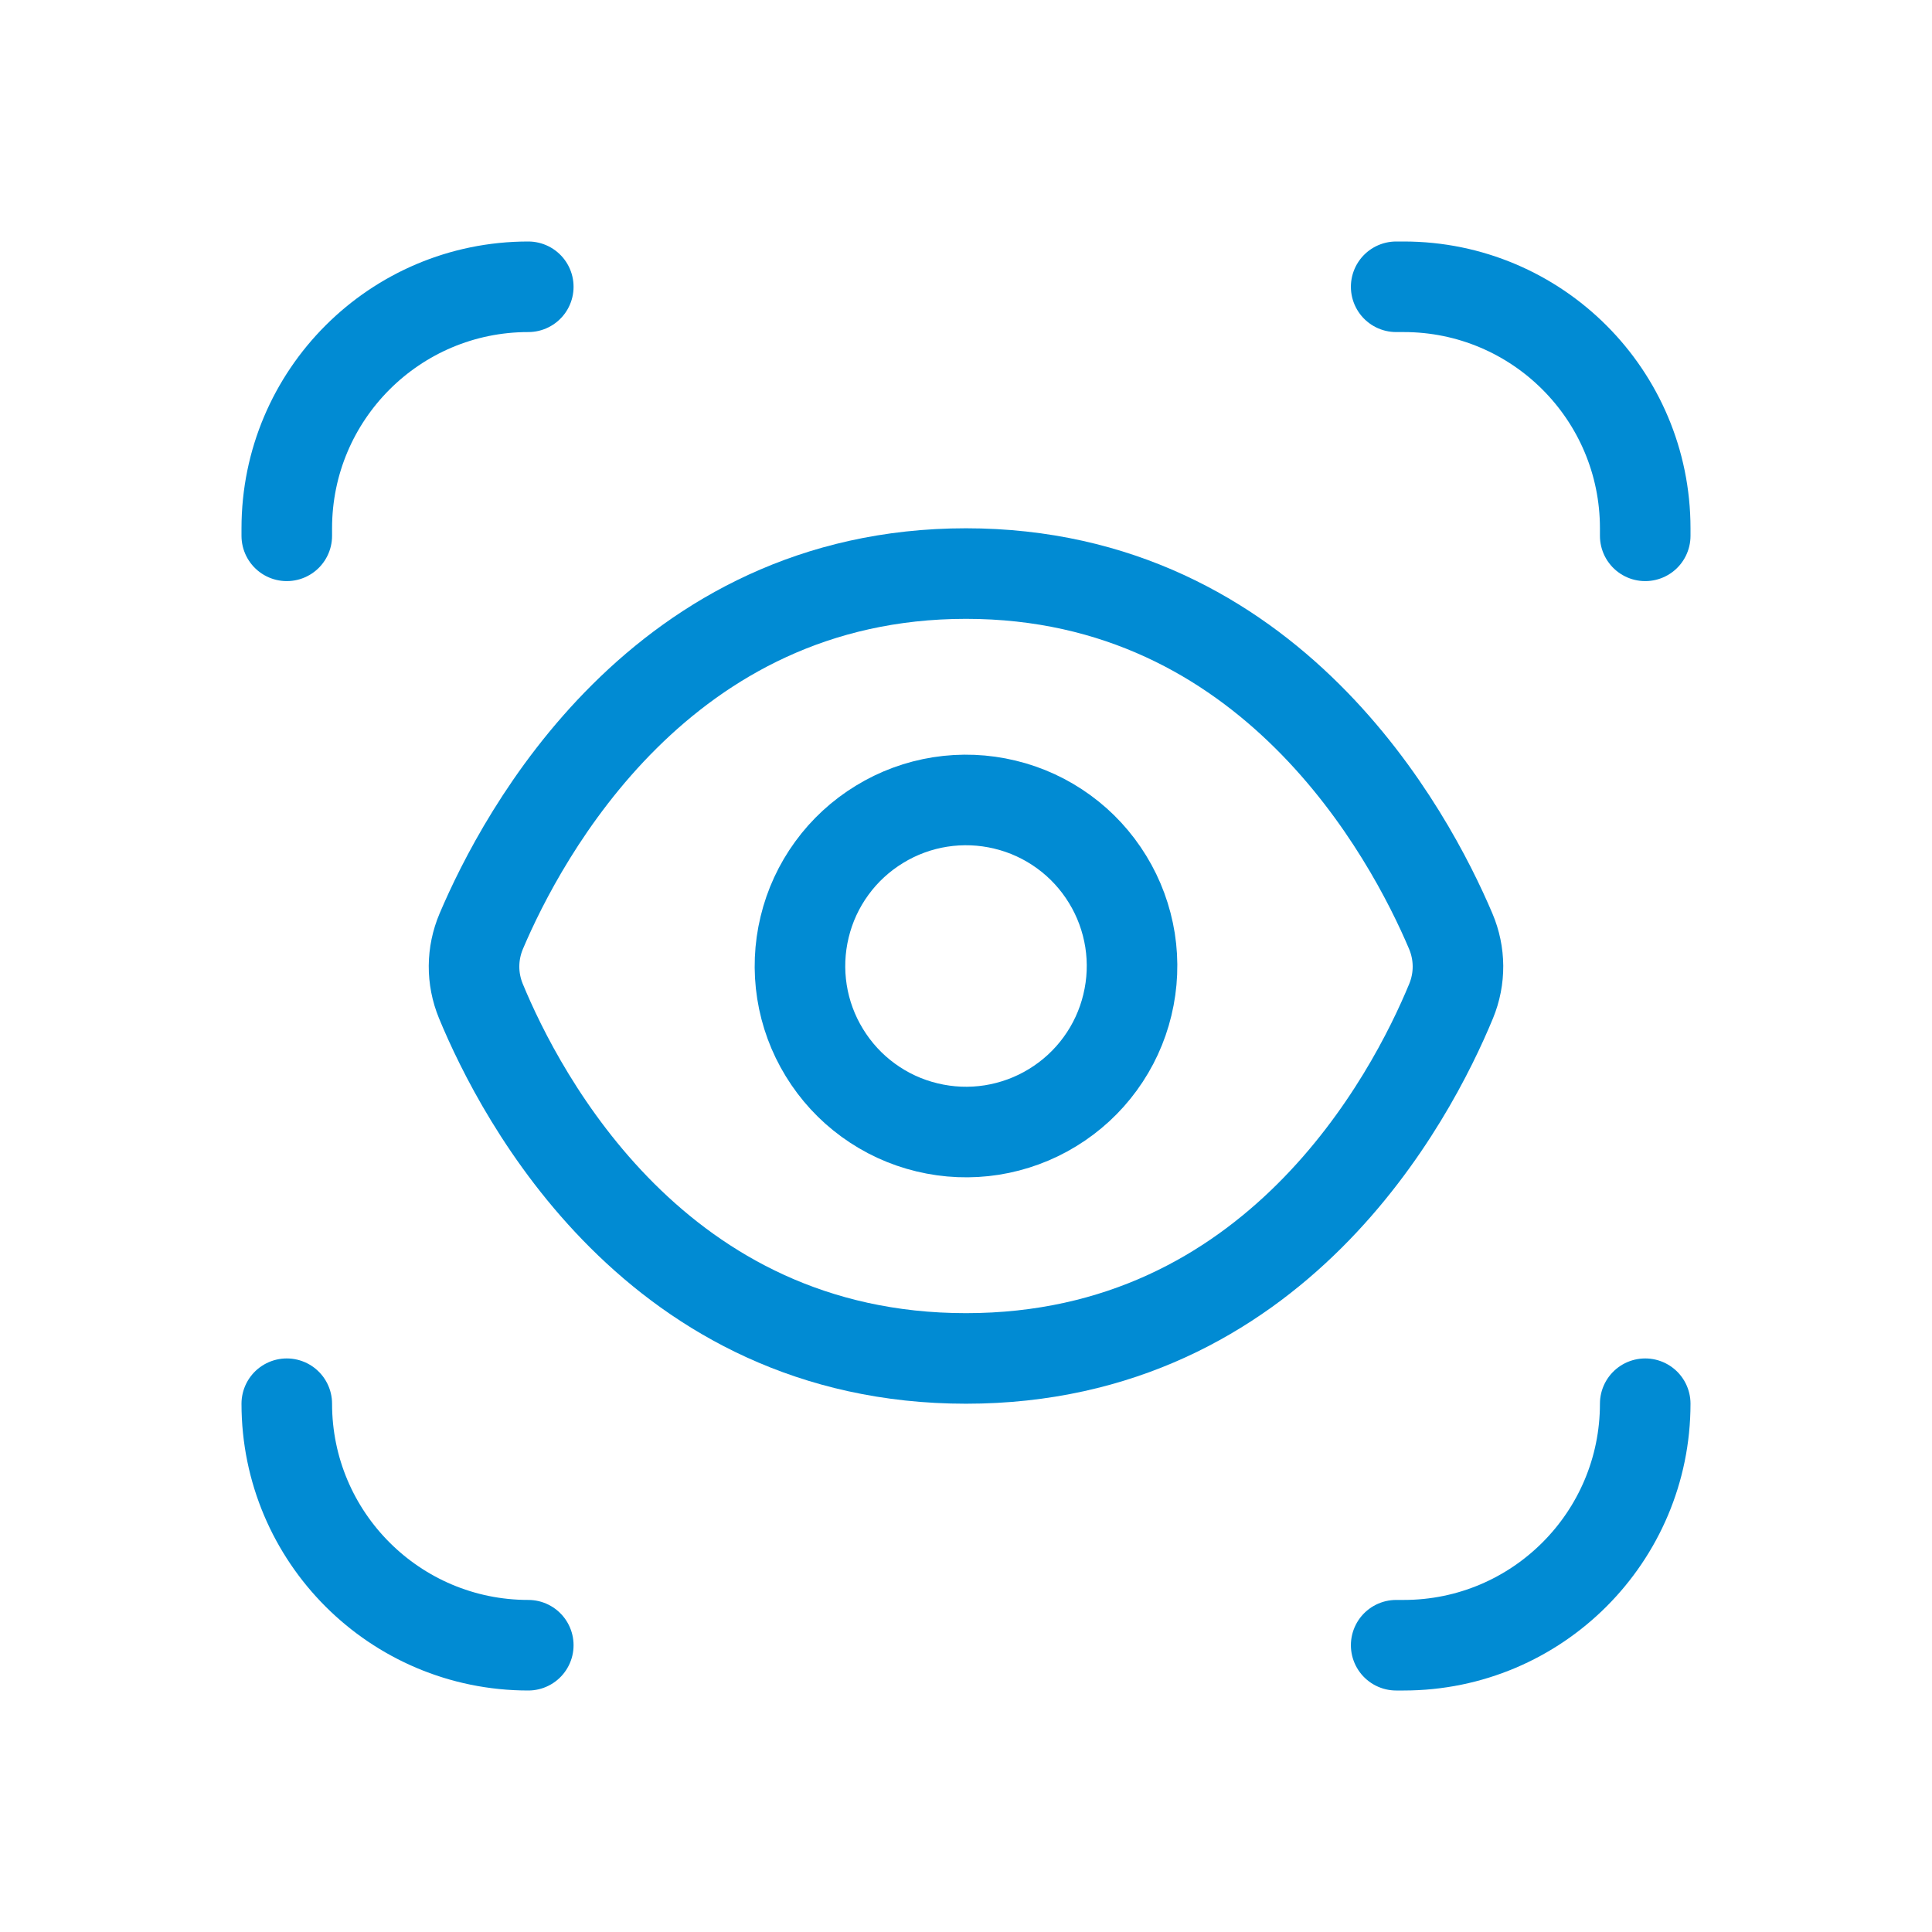
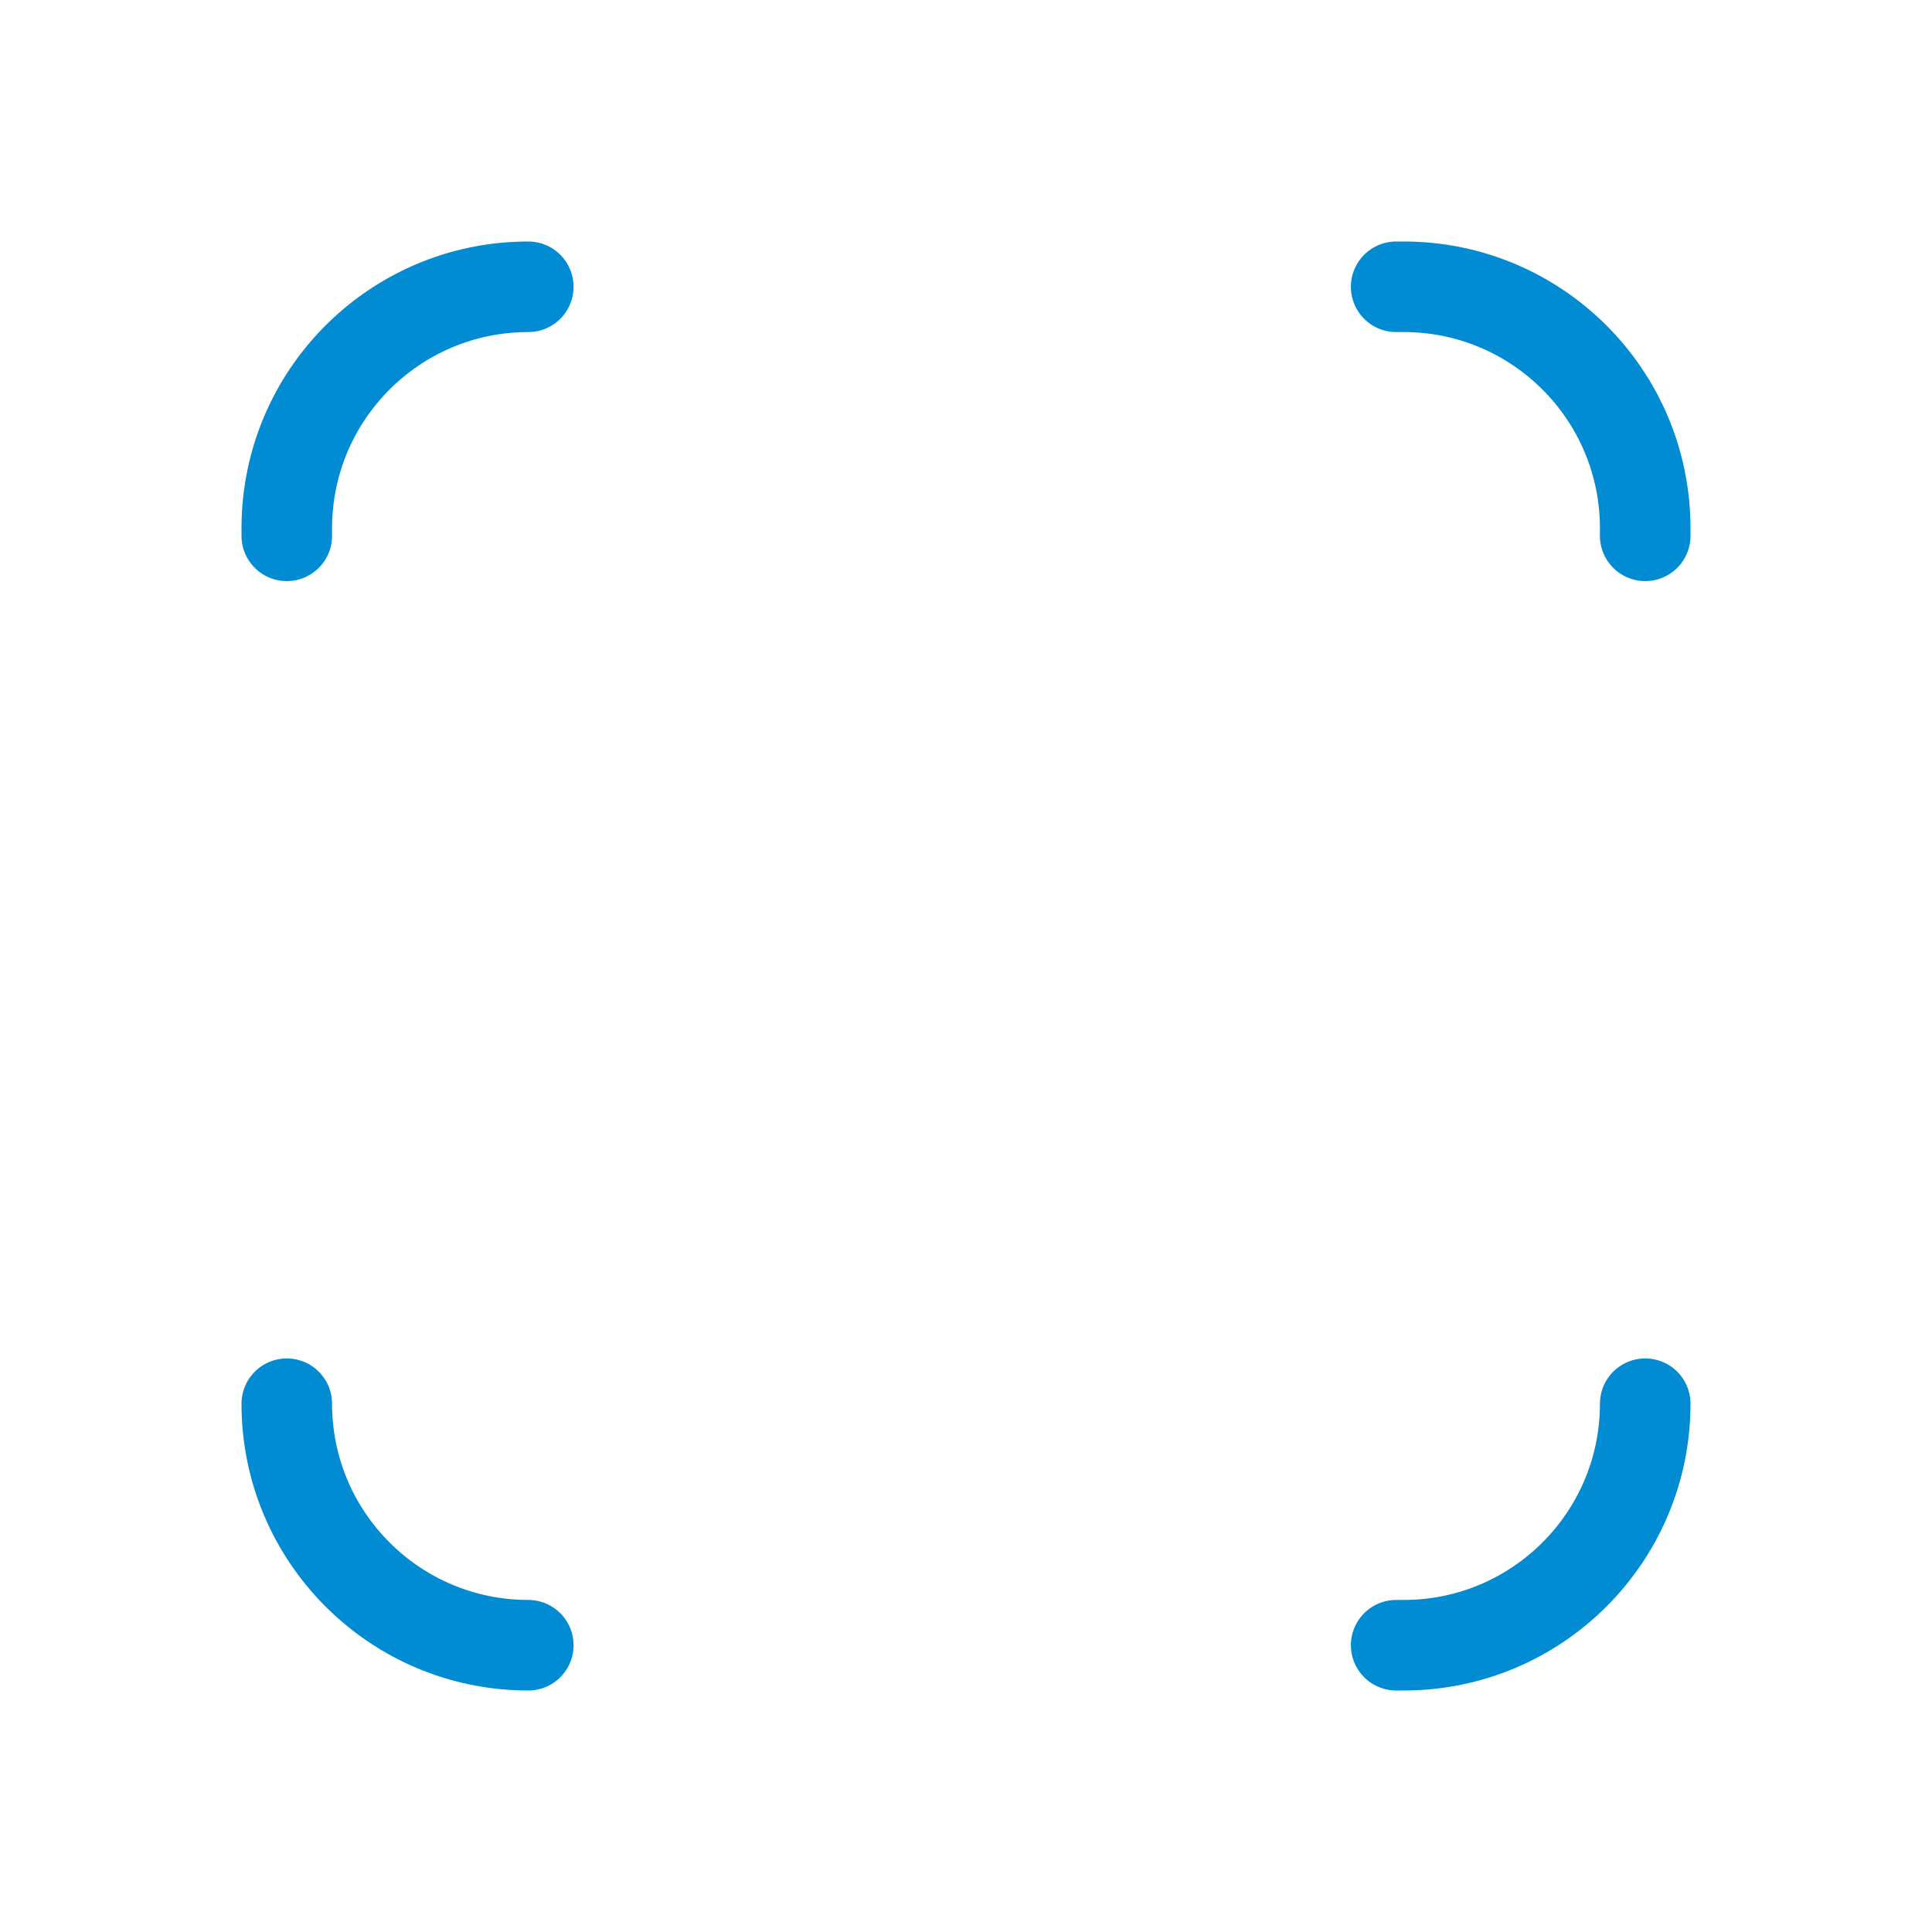
<svg xmlns="http://www.w3.org/2000/svg" width="32" height="32" viewBox="0 0 32 32" fill="none">
  <path d="M27.25 8.875V8.75C27.25 6.541 25.459 4.75 23.25 4.75H23.125M27.25 23.25C27.25 25.459 25.459 27.25 23.25 27.25H23.125M8.75 27.25C6.541 27.25 4.75 25.459 4.75 23.25M4.75 8.875V8.75C4.75 6.541 6.541 4.75 8.75 4.75" stroke="#018BD3" stroke-width="1.5" stroke-linecap="round" />
-   <path d="M24.028 15.422C24.186 15.794 24.189 16.207 24.035 16.581C23.377 18.174 21.121 22.5 16 22.5C10.879 22.5 8.623 18.174 7.965 16.581C7.811 16.207 7.814 15.794 7.972 15.422C8.648 13.83 10.95 9.5 16 9.5C21.05 9.5 23.352 13.83 24.028 15.422Z" stroke="#018BD3" stroke-width="1.5" />
-   <path d="M18.346 14.566C18.535 14.874 18.66 15.216 18.717 15.573C18.773 15.93 18.758 16.294 18.673 16.645C18.589 16.996 18.436 17.327 18.223 17.619C18.011 17.911 17.742 18.158 17.434 18.346C17.126 18.535 16.784 18.66 16.427 18.717C16.07 18.773 15.706 18.758 15.355 18.673C15.004 18.589 14.673 18.436 14.381 18.223C14.089 18.011 13.842 17.742 13.654 17.434C13.465 17.126 13.339 16.784 13.283 16.427C13.227 16.07 13.242 15.706 13.327 15.355C13.411 15.004 13.564 14.673 13.777 14.381C13.989 14.089 14.258 13.842 14.566 13.654C14.874 13.465 15.216 13.339 15.573 13.283C15.93 13.227 16.294 13.242 16.645 13.327C16.996 13.411 17.327 13.564 17.619 13.777C17.911 13.989 18.158 14.258 18.346 14.566Z" stroke="#018BD3" stroke-width="1.5" />
</svg>